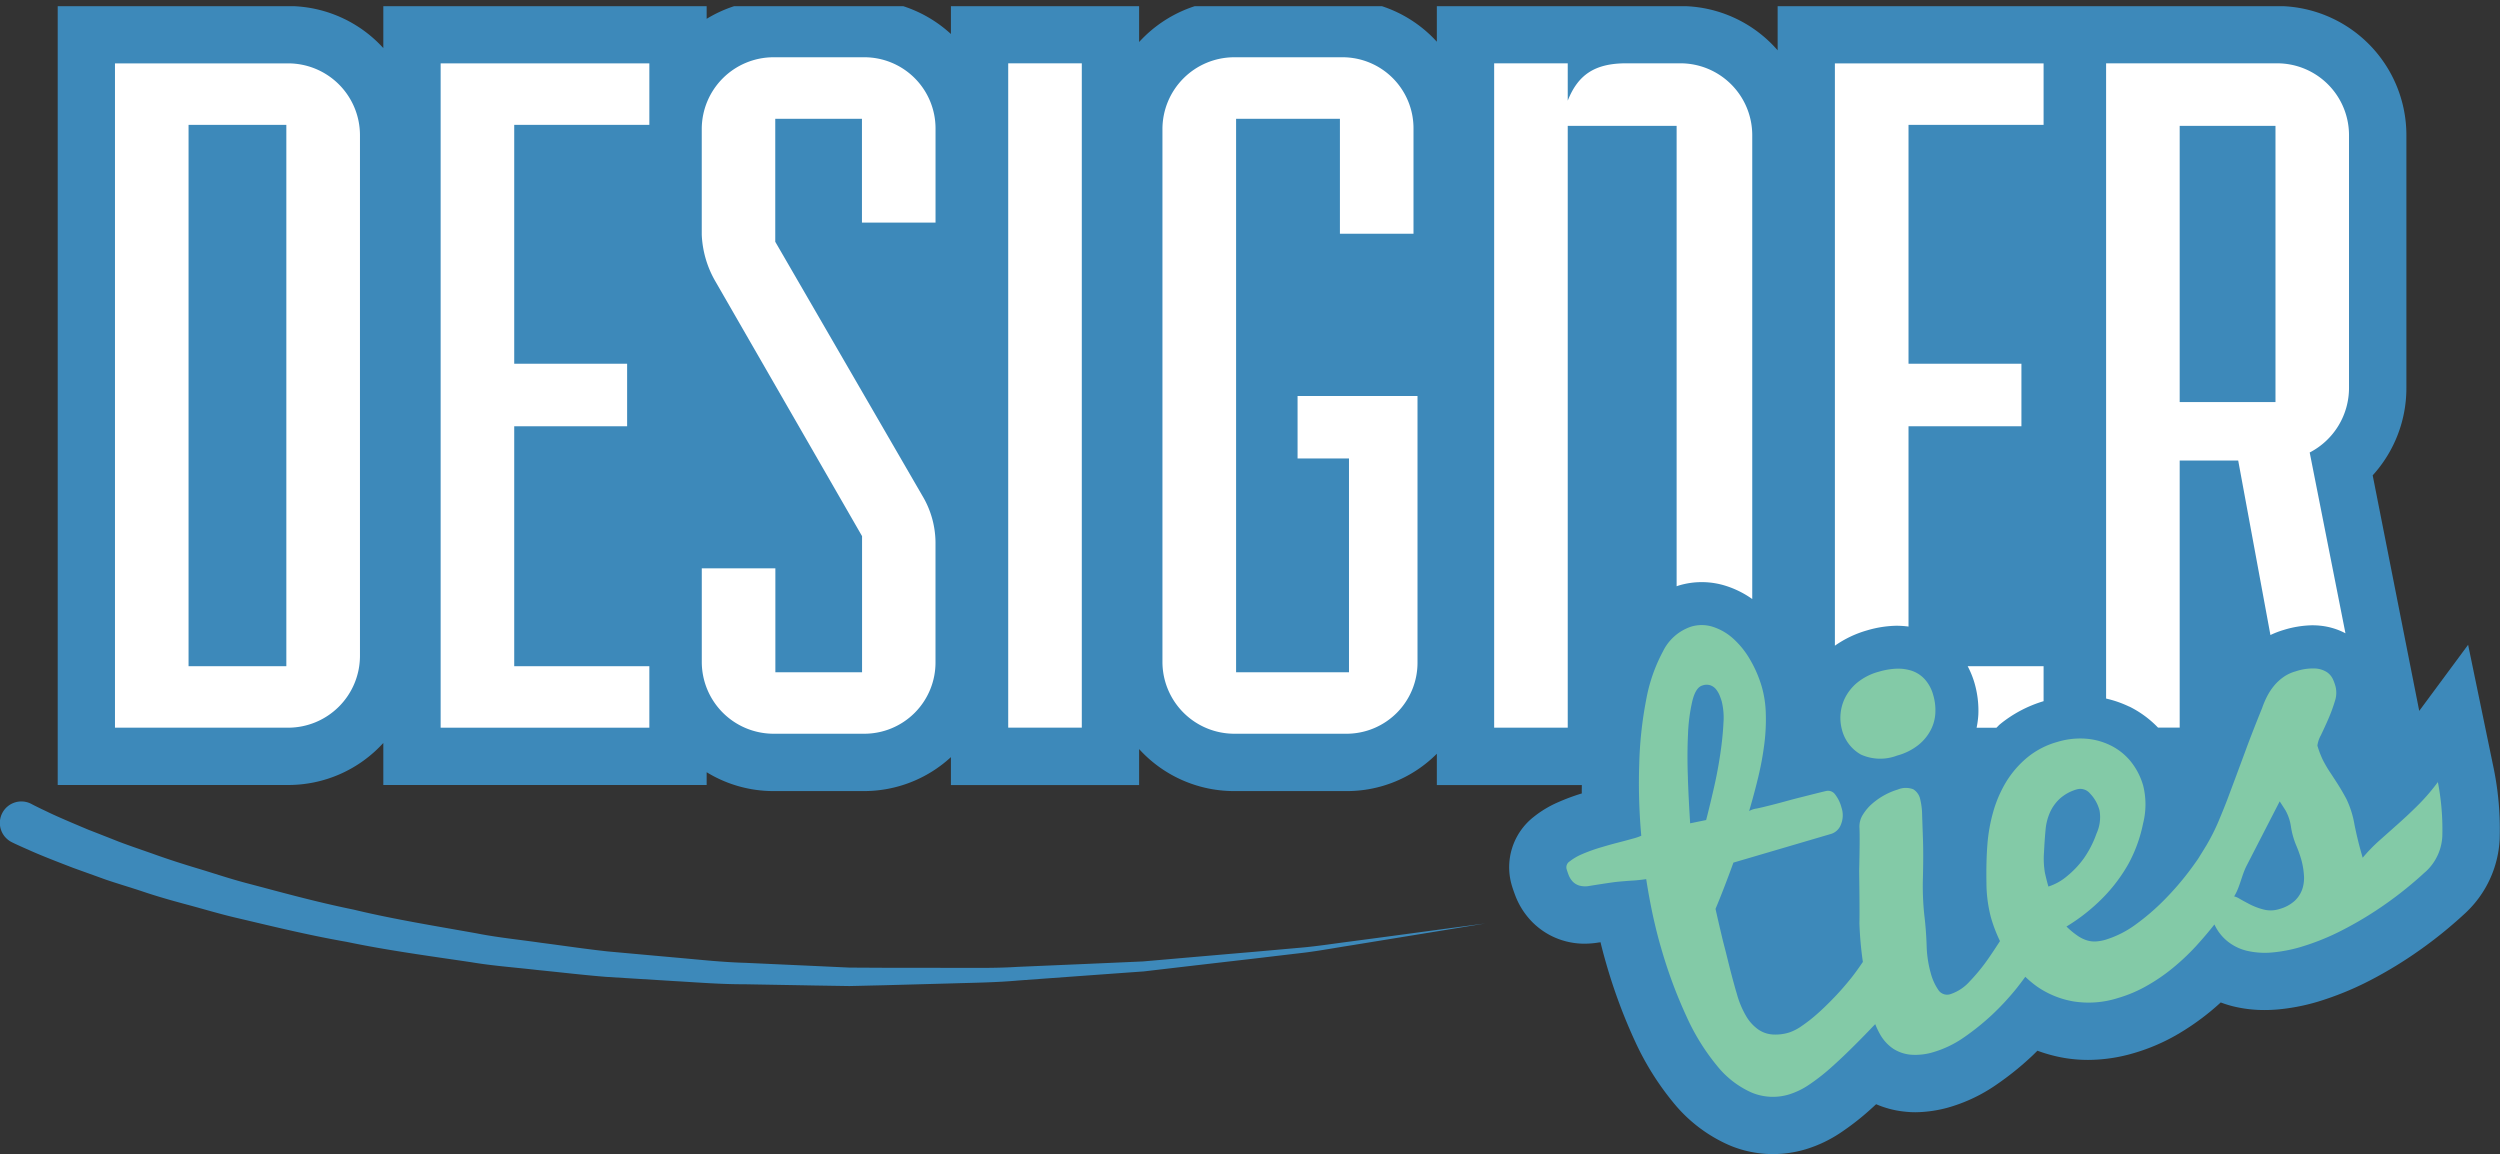
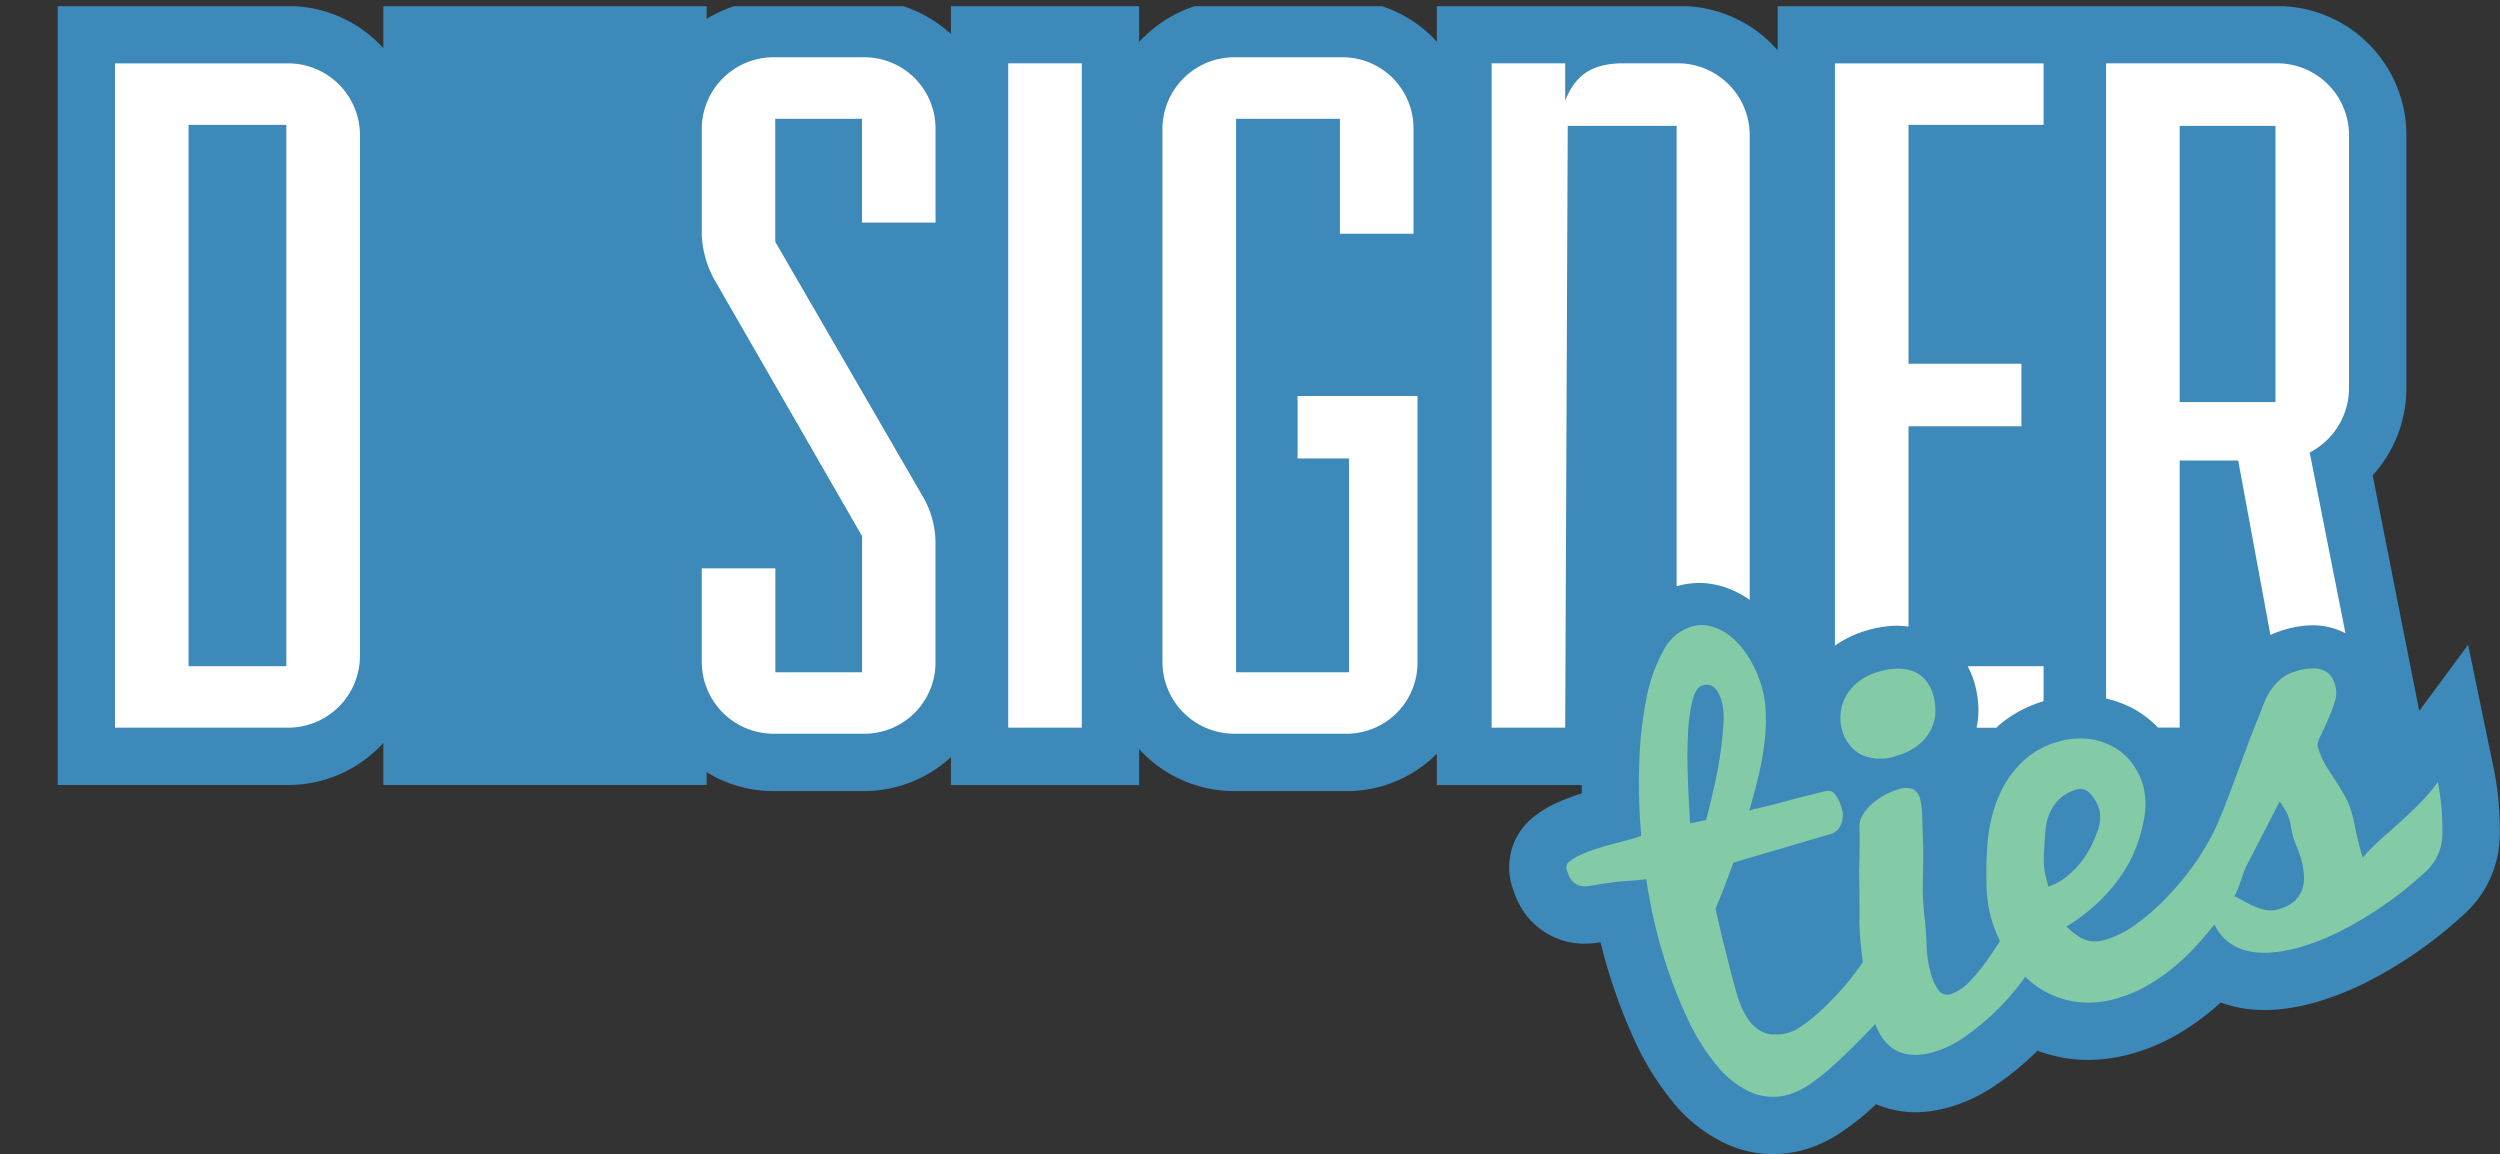
<svg xmlns="http://www.w3.org/2000/svg" width="230.697" height="106.501" viewBox="0 0 230.697 106.501">
  <rect x="0" y="0" width="230.697" height="106.501" fill="#333333" stroke="none" />
  <defs>
    <clipPath id="a">
      <rect width="230.697" height="106.501" transform="translate(0 0)" fill="none" />
    </clipPath>
  </defs>
  <g clip-path="url(#a)">
    <path d="M227.755,59.5l-4.511,6.1-1.618-8.18-2.677-13.557a11.956,11.956,0,0,0,3.11-8.054V12.451A11.911,11.911,0,0,0,210.728.572h-46.69v4.07A11.857,11.857,0,0,0,155.6.572H132.589V3.85A11.837,11.837,0,0,0,127.527.572H110.244a11.924,11.924,0,0,0-5.128,3.307V.572H87.749V3.138A11.92,11.92,0,0,0,83.355.572H67.741a11.929,11.929,0,0,0-2.532,1.165V.572H35.372V4.437A11.859,11.859,0,0,0,27.14.572H5.325V72.438H26.612a11.854,11.854,0,0,0,8.76-3.879v3.879H65.209V71.259A11.786,11.786,0,0,0,71.361,73h8.373a11.837,11.837,0,0,0,8.015-3.133v2.575h17.367V69.123A11.851,11.851,0,0,0,113.877,73h10.418a11.7,11.7,0,0,0,8.294-3.446v2.888h13.38c0,.262-.011.512,0,.774a19.278,19.278,0,0,0-2.159.8,9.893,9.893,0,0,0-2.29,1.372,5.9,5.9,0,0,0-2.022,6.283c.074.257.176.558.307.906a7.066,7.066,0,0,0,1.345,2.244,6.729,6.729,0,0,0,2.791,1.874,6.854,6.854,0,0,0,2.3.388,8.32,8.32,0,0,0,1.219-.1l.034-.006.04-.006c.051,0,.1-.017.16-.022.165.689.347,1.355.529,1.988a50.2,50.2,0,0,0,2.66,7.16,25.82,25.82,0,0,0,3.578,5.707,13.715,13.715,0,0,0,5.206,3.913,10.351,10.351,0,0,0,3.936.781,10.545,10.545,0,0,0,3.008-.439,12.054,12.054,0,0,0,3.275-1.561,23.966,23.966,0,0,0,2.78-2.181c.148-.131.3-.274.461-.422a8.891,8.891,0,0,0,2.689.69,8.554,8.554,0,0,0,.945.051,11.766,11.766,0,0,0,3.241-.5,14.991,14.991,0,0,0,4.233-2.05,27.331,27.331,0,0,0,3.258-2.621c.176-.165.347-.336.518-.507a14,14,0,0,0,2.444.661,13.05,13.05,0,0,0,2.233.188,15.045,15.045,0,0,0,4.255-.638,18,18,0,0,0,3.828-1.623,23.048,23.048,0,0,0,3.138-2.159c.348-.285.689-.581,1.02-.883a9.643,9.643,0,0,0,1.145.359,12.071,12.071,0,0,0,2.9.342c.37,0,.752-.017,1.133-.046a18.952,18.952,0,0,0,3.72-.706,28.46,28.46,0,0,0,4.9-1.994,38.789,38.789,0,0,0,4.557-2.78,40.242,40.242,0,0,0,4.084-3.3l.166-.154a9.955,9.955,0,0,0,3.132-6.778,28.192,28.192,0,0,0-.518-6.38Z" fill="#3d89ba" />
    <path d="M175.072,69.72a5.373,5.373,0,0,0,1.954-.974,4.3,4.3,0,0,0,1.139-1.379,3.761,3.761,0,0,0,.427-1.594,4.894,4.894,0,0,0-.2-1.647,3.574,3.574,0,0,0-.763-1.429,2.859,2.859,0,0,0-1.162-.781,4.061,4.061,0,0,0-1.442-.211,6.647,6.647,0,0,0-1.612.268,5.371,5.371,0,0,0-2.079,1.06,4.4,4.4,0,0,0-1.11,1.435,4.182,4.182,0,0,0-.262,2.825,3.672,3.672,0,0,0,1.76,2.336,4.341,4.341,0,0,0,3.349.091" fill="#83caa7" />
    <path d="M212.6,80.7a3.319,3.319,0,0,1-.142,1.333,2.68,2.68,0,0,1-.712,1.1,3.493,3.493,0,0,1-1.43.758,2.617,2.617,0,0,1-1.447.034,5.972,5.972,0,0,1-1.264-.478c-.382-.2-.724-.382-1.02-.559a1.677,1.677,0,0,0-.421-.171c.529-.843.683-1.914,1.15-2.831l3.053-5.935c.154.228.336.513.541.837a4.333,4.333,0,0,1,.5,1.51,7.442,7.442,0,0,0,.461,1.663,11.4,11.4,0,0,1,.467,1.282A6.98,6.98,0,0,1,212.6,80.7m-23.89-.12a7.721,7.721,0,0,1-.091-1.948c.04-.814.091-1.5.143-2.056a5.012,5.012,0,0,1,.387-1.561,3.883,3.883,0,0,1,.923-1.31,3.98,3.98,0,0,1,1.629-.877,1.164,1.164,0,0,1,1.156.387,3.542,3.542,0,0,1,.889,1.589,3.63,3.63,0,0,1-.279,2.108A9.554,9.554,0,0,1,192.3,79.2a8.577,8.577,0,0,1-1.544,1.64,5.012,5.012,0,0,1-1.731.969c-.1-.336-.205-.746-.314-1.231m-32.952-8.783c-.057-1.441-.051-2.774.006-4a16.361,16.361,0,0,1,.4-3.1q.308-1.257.923-1.436a1.138,1.138,0,0,1,.752-.017,1.154,1.154,0,0,1,.507.359,2.315,2.315,0,0,1,.33.553,5.842,5.842,0,0,1,.2.563,6.343,6.343,0,0,1,.159,2.028c-.04.855-.137,1.789-.285,2.8s-.342,2.056-.586,3.127-.485,2.074-.724,3l-.752.154c-.239.051-.484.1-.723.148-.086-1.344-.16-2.734-.211-4.175m69.22.353a18.47,18.47,0,0,1-1.823,2.125c-.621.621-1.242,1.2-1.851,1.743s-1.191,1.059-1.754,1.56a15.068,15.068,0,0,0-1.521,1.573c-.3-1.02-.553-2.04-.758-3.065a8.874,8.874,0,0,0-.735-2.341c-.285-.536-.558-1-.814-1.4s-.5-.775-.735-1.128a11.167,11.167,0,0,1-.638-1.1,8.969,8.969,0,0,1-.5-1.316,2.691,2.691,0,0,1,.324-.957c.217-.456.445-.946.678-1.481a14.563,14.563,0,0,0,.6-1.623,2.423,2.423,0,0,0,.074-1.39,4.837,4.837,0,0,0-.239-.667,1.623,1.623,0,0,0-.552-.655,2.235,2.235,0,0,0-1.071-.342,4.992,4.992,0,0,0-1.817.262,3.646,3.646,0,0,0-1.179.564,4.515,4.515,0,0,0-.861.821,5.608,5.608,0,0,0-.621.968,8.575,8.575,0,0,0-.438,1.037q-.948,2.34-1.515,3.89c-.382,1.037-.707,1.908-.974,2.626s-.5,1.333-.695,1.857-.473,1.2-.821,2.039A18.962,18.962,0,0,1,203.609,78c-.217.359-.479.78-.769,1.247-.257.371-.524.747-.826,1.145a26.389,26.389,0,0,1-2.273,2.626,20.8,20.8,0,0,1-2.643,2.279,9.317,9.317,0,0,1-2.814,1.424,4.107,4.107,0,0,1-.866.154,2.387,2.387,0,0,1-.843-.1,3.277,3.277,0,0,1-.883-.444,7.333,7.333,0,0,1-1-.832,17.21,17.21,0,0,0,3.36-2.654,14.787,14.787,0,0,0,2.37-3.15A13.259,13.259,0,0,0,197.759,76a7.175,7.175,0,0,0,.017-3.481,6.3,6.3,0,0,0-1.179-2.284,5.568,5.568,0,0,0-1.852-1.458,6.209,6.209,0,0,0-2.312-.615,7.222,7.222,0,0,0-2.575.3,7.584,7.584,0,0,0-2.774,1.43,9.089,9.089,0,0,0-1.942,2.233,11.236,11.236,0,0,0-1.208,2.779,15.412,15.412,0,0,0-.541,3.048c-.08,1.031-.108,2.2-.086,3.491a12.668,12.668,0,0,0,.422,3.247,13.8,13.8,0,0,0,.826,2.153c-.37.57-.741,1.14-1.134,1.7a17.14,17.14,0,0,1-1.674,2.033,4.065,4.065,0,0,1-1.715,1.145.965.965,0,0,1-1.145-.341,5.027,5.027,0,0,1-.729-1.618,10.23,10.23,0,0,1-.37-2.506c-.034-.946-.1-1.892-.217-2.826a25.5,25.5,0,0,1-.125-3.486c.034-1.39.034-2.518.006-3.383s-.057-1.635-.08-2.313a6.564,6.564,0,0,0-.188-1.538,1.418,1.418,0,0,0-.632-.877,1.92,1.92,0,0,0-1.424.023,6.244,6.244,0,0,0-1.157.478,6.36,6.36,0,0,0-1.15.78,4.342,4.342,0,0,0-.894,1.026,2.032,2.032,0,0,0-.337,1.259q.044.914-.028,3.987.051,3.726.023,4.83a32.421,32.421,0,0,0,.319,3.549c-.342.5-.684.991-1.065,1.47-.507.632-1.031,1.236-1.573,1.8s-1.065,1.076-1.577,1.526a14.239,14.239,0,0,1-1.436,1.122,4.412,4.412,0,0,1-1.168.6,4.24,4.24,0,0,1-1.526.177,2.633,2.633,0,0,1-1.333-.478,3.969,3.969,0,0,1-1.1-1.225,8.54,8.54,0,0,1-.86-2.074c-.1-.324-.2-.689-.308-1.082s-.216-.809-.325-1.236-.216-.86-.324-1.3-.222-.86-.325-1.27c-.228-.957-.456-1.931-.678-2.922.251-.6.524-1.276.809-2.016s.57-1.493.843-2.256L169,76.943a1.421,1.421,0,0,0,.878-.854,2.236,2.236,0,0,0,.051-1.572,3.358,3.358,0,0,0-.581-1.2.8.8,0,0,0-.838-.324c-.273.062-.615.148-1.025.25s-.854.217-1.333.336-.968.251-1.469.388-.98.262-1.413.37-.826.205-1.162.273a1.861,1.861,0,0,0-.7.234c.308-1.042.587-2.079.838-3.122a28.234,28.234,0,0,0,.558-3.024,17.762,17.762,0,0,0,.142-2.82,9.865,9.865,0,0,0-.364-2.483,11.168,11.168,0,0,0-1.088-2.529,7.951,7.951,0,0,0-1.55-1.931,5.159,5.159,0,0,0-1.868-1.088,3.373,3.373,0,0,0-2.016-.023,4.473,4.473,0,0,0-2.6,2.278,15.149,15.149,0,0,0-1.555,4.483,35.8,35.8,0,0,0-.638,5.924,53.887,53.887,0,0,0,.188,6.613,5.2,5.2,0,0,1-.854.285c-.422.12-.9.245-1.43.382s-1.088.3-1.663.473a15.416,15.416,0,0,0-1.555.575,4.955,4.955,0,0,0-1.094.644.643.643,0,0,0-.3.7c.045.154.108.342.188.553a1.87,1.87,0,0,0,.353.587,1.415,1.415,0,0,0,.6.387,2,2,0,0,0,.962.045c.883-.142,1.561-.244,2.034-.313s.86-.1,1.173-.125.6-.046.883-.063.661-.057,1.157-.125q.255,1.641.6,3.275c.24,1.088.49,2.108.769,3.048a43.877,43.877,0,0,0,2.37,6.391,20.173,20.173,0,0,0,2.814,4.528,8.512,8.512,0,0,0,3.184,2.455,5.1,5.1,0,0,0,3.458.165,6.961,6.961,0,0,0,1.845-.9,18.7,18.7,0,0,0,2.165-1.708c.791-.707,1.68-1.567,2.665-2.569.4-.4.821-.849,1.265-1.305a7.442,7.442,0,0,0,.473.986,3.943,3.943,0,0,0,1.179,1.276,3.594,3.594,0,0,0,1.635.558,5.73,5.73,0,0,0,2.159-.262,9.76,9.76,0,0,0,2.745-1.339,22.753,22.753,0,0,0,2.615-2.107,24.127,24.127,0,0,0,2.244-2.427c.29-.365.552-.718.8-1.054a10.024,10.024,0,0,0,1.066.889,8.377,8.377,0,0,0,3.389,1.384,8.9,8.9,0,0,0,4.09-.313,12.332,12.332,0,0,0,2.694-1.145,16.8,16.8,0,0,0,2.4-1.652,20.706,20.706,0,0,0,2.085-1.965q.939-1.026,1.726-2.028a4.345,4.345,0,0,0,1.105,1.469,4.52,4.52,0,0,0,1.879.957,7.361,7.361,0,0,0,2.33.16,13.574,13.574,0,0,0,2.666-.513,22.107,22.107,0,0,0,3.959-1.617,33.108,33.108,0,0,0,3.936-2.4,34.755,34.755,0,0,0,3.543-2.865l.137-.119a4.742,4.742,0,0,0,1.475-3.2,22.936,22.936,0,0,0-.416-5.041" fill="#83caa7" />
    <path d="M17.4,61.477h9.023V11.522H17.4Zm-6.79,5.673V5.848h16a6.629,6.629,0,0,1,6.607,6.6V60.542a6.634,6.634,0,0,1-6.607,6.608Z" fill="#fff" />
-     <path d="M40.662,67.15V5.848H59.921v5.673H47.452V33.565H57.87v5.771H47.452V61.477H59.921V67.15Z" fill="#fff" />
    <path d="M71.36,67.708a6.63,6.63,0,0,1-6.6-6.608V52.448h6.79v9.587h8V49.475L66.057,26.035a9.355,9.355,0,0,1-1.3-4.375V11.891a6.63,6.63,0,0,1,6.6-6.607h8.373a6.571,6.571,0,0,1,6.6,6.607v8.653h-6.79V10.963h-8V22.309l13.58,23.446a8.516,8.516,0,0,1,1.207,4.278V61.1a6.571,6.571,0,0,1-6.6,6.608Z" fill="#fff" />
    <rect width="6.79" height="61.302" transform="translate(93.037 5.844)" fill="#fff" />
    <path d="M113.877,67.708a6.635,6.635,0,0,1-6.608-6.608V11.891a6.635,6.635,0,0,1,6.608-6.607h10.048a6.552,6.552,0,0,1,6.511,6.607v9.678h-6.79V10.963h-9.581V62.035h10.418V42.309h-4.745V36.544h11.068V61.1a6.552,6.552,0,0,1-6.511,6.608Z" fill="#fff" />
-     <path d="M144.669,11.612h10.048V54.1c.074-.029.16-.057.234-.08a7.344,7.344,0,0,1,4.334.051,8.775,8.775,0,0,1,2.41,1.208V12.449a6.634,6.634,0,0,0-6.608-6.607h-5.024c-2.973,0-4.466,1.116-5.394,3.446V5.842h-6.79V67.15h6.79Z" fill="#fff" />
+     <path d="M144.669,11.612h10.048V54.1a7.344,7.344,0,0,1,4.334.051,8.775,8.775,0,0,1,2.41,1.208V12.449a6.634,6.634,0,0,0-6.608-6.607h-5.024c-2.973,0-4.466,1.116-5.394,3.446V5.842h-6.79V67.15h6.79Z" fill="#fff" />
    <path d="M182.2,63.012a9.136,9.136,0,0,1,.359,2.934,8.537,8.537,0,0,1-.16,1.207h1.829c.114-.1.211-.222.33-.319a11.64,11.64,0,0,1,4.022-2.13v-3.23h-7.007a8.215,8.215,0,0,1,.627,1.538" fill="#fff" />
    <path d="M172.3,58.167a10.165,10.165,0,0,1,2.609-.422c.085,0,.171,0,.256,0a8.714,8.714,0,0,1,.951.074V39.335h10.419v-5.77H176.116V11.521H188.58V5.848H169.321V59.585a9.84,9.84,0,0,1,2.979-1.418" fill="#fff" />
    <path d="M209.979,37.1h-8.84V11.614h8.84Zm-13.489,28.1a9.531,9.531,0,0,1,2.649,1.942h2V42.5h5.4l2.973,16.1a8.289,8.289,0,0,1,1.214-.467A9.505,9.505,0,0,1,213.4,57.7c.233.005.45.011.661.034a6.318,6.318,0,0,1,2.375.706l-3.3-16.684a6.709,6.709,0,0,0,3.628-5.952V12.451a6.631,6.631,0,0,0-6.607-6.608H194.348v58.62a9.973,9.973,0,0,1,2.142.746" fill="#fff" />
-     <path d="M2.921,74.2s.49.262,1.333.655c.837.416,2.187.991,3.873,1.7q1.29.5,2.843,1.116c1.036.393,2.181.775,3.395,1.208s2.517.854,3.907,1.27,2.831.906,4.369,1.316c3.082.808,6.4,1.743,9.986,2.472,3.554.86,7.365,1.481,11.3,2.181,1.96.393,3.982.587,6.015.883,2.039.262,4.1.576,6.186.8,2.091.188,4.2.382,6.317.57s4.238.422,6.374.479l6.391.29c1.066.051,2.125.1,3.185.148l3.161.017c2.108,0,4.192.006,6.254.006s4.107.04,6.107-.091c4-.171,7.878-.336,11.552-.5,3.668-.319,7.131-.621,10.327-.894l4.6-.41c1.452-.143,2.825-.359,4.118-.524,2.592-.342,4.847-.644,6.7-.895,3.714-.5,5.839-.78,5.839-.78s-2.113.348-5.816.951l-6.676,1.088c-1.293.2-2.66.456-4.113.644q-2.187.256-4.585.541c-3.195.37-6.659.769-10.321,1.2-3.68.262-7.559.547-11.575.838-2,.182-4.056.205-6.123.267l-6.283.171c-1.06.023-2.119.052-3.184.074l-3.207-.051c-2.142-.04-4.29-.074-6.443-.114-2.153.006-4.295-.165-6.436-.29L55.9,90.142c-2.113-.171-4.2-.422-6.271-.627-2.062-.239-4.113-.382-6.112-.718-3.993-.592-7.872-1.116-11.507-1.879-3.657-.638-7.069-1.487-10.23-2.228-1.578-.37-3.07-.826-4.5-1.207s-2.785-.769-4.039-1.191-2.443-.763-3.531-1.139c-1.077-.393-2.074-.746-2.968-1.071-1.794-.689-3.173-1.23-4.152-1.68-.986-.427-1.453-.661-1.453-.661l-.045-.023a1.983,1.983,0,1,1,1.782-3.543l.046.023" fill="#3d89ba" />
  </g>
</svg>